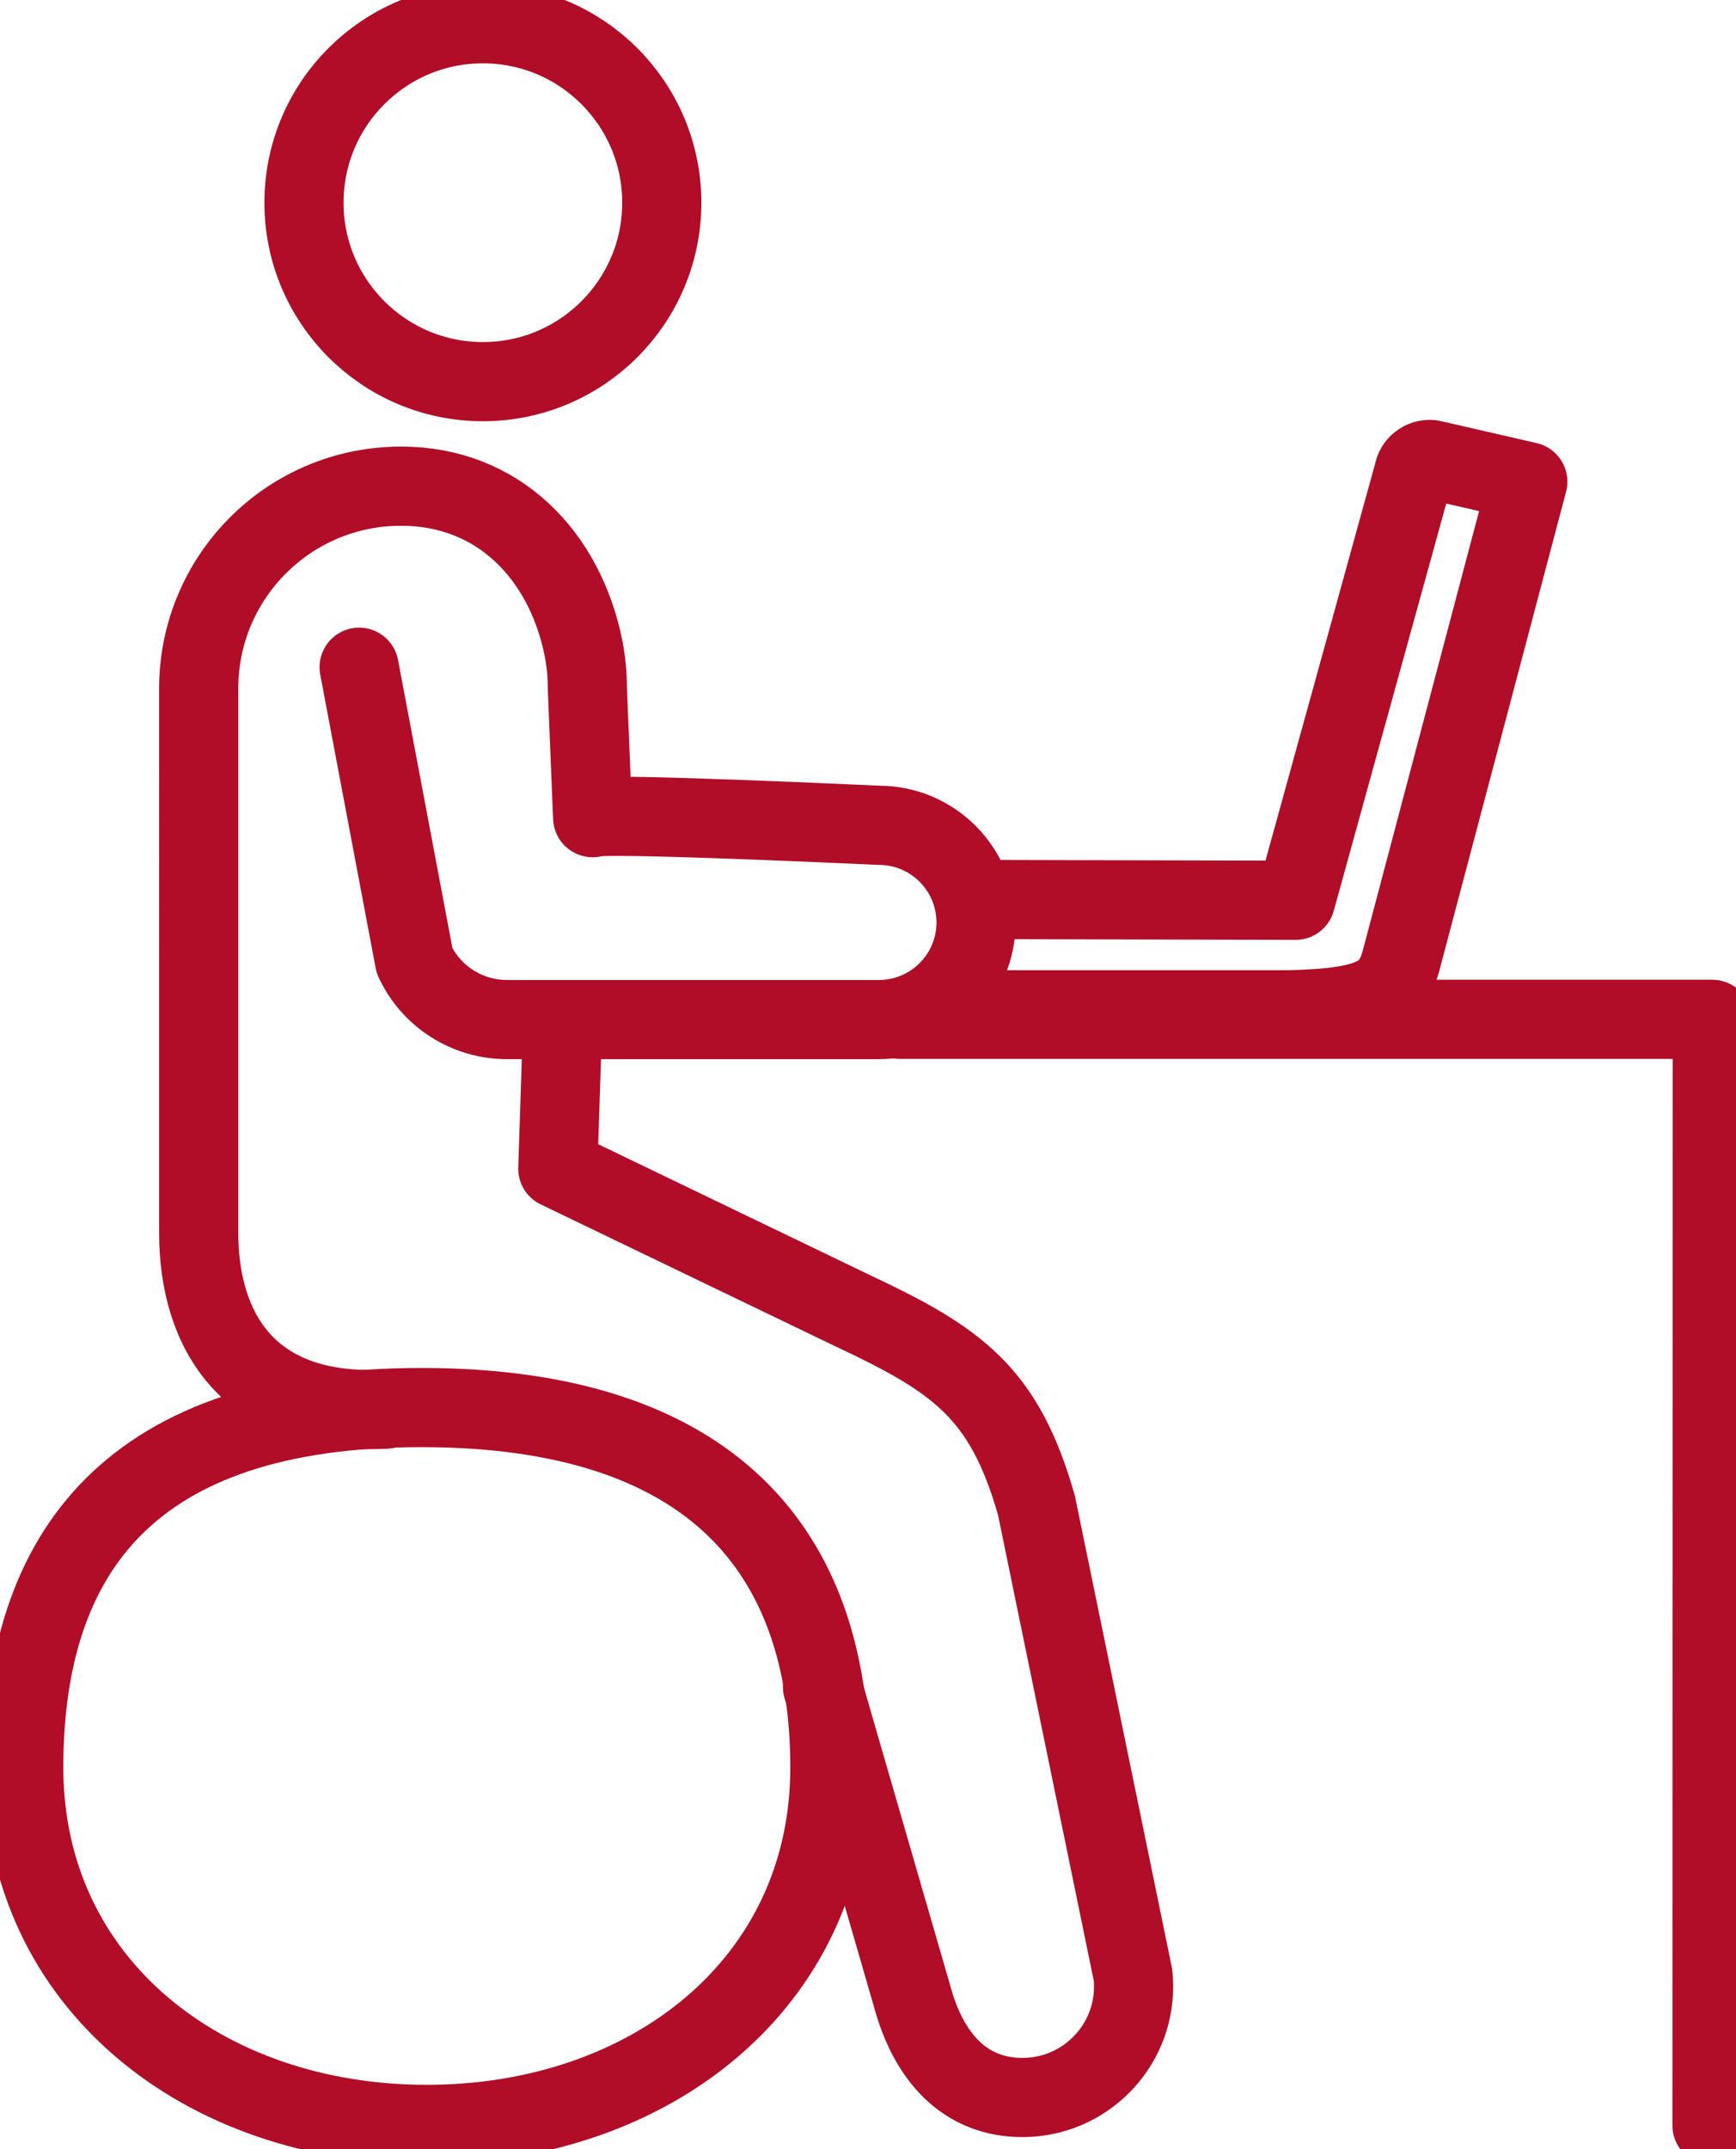
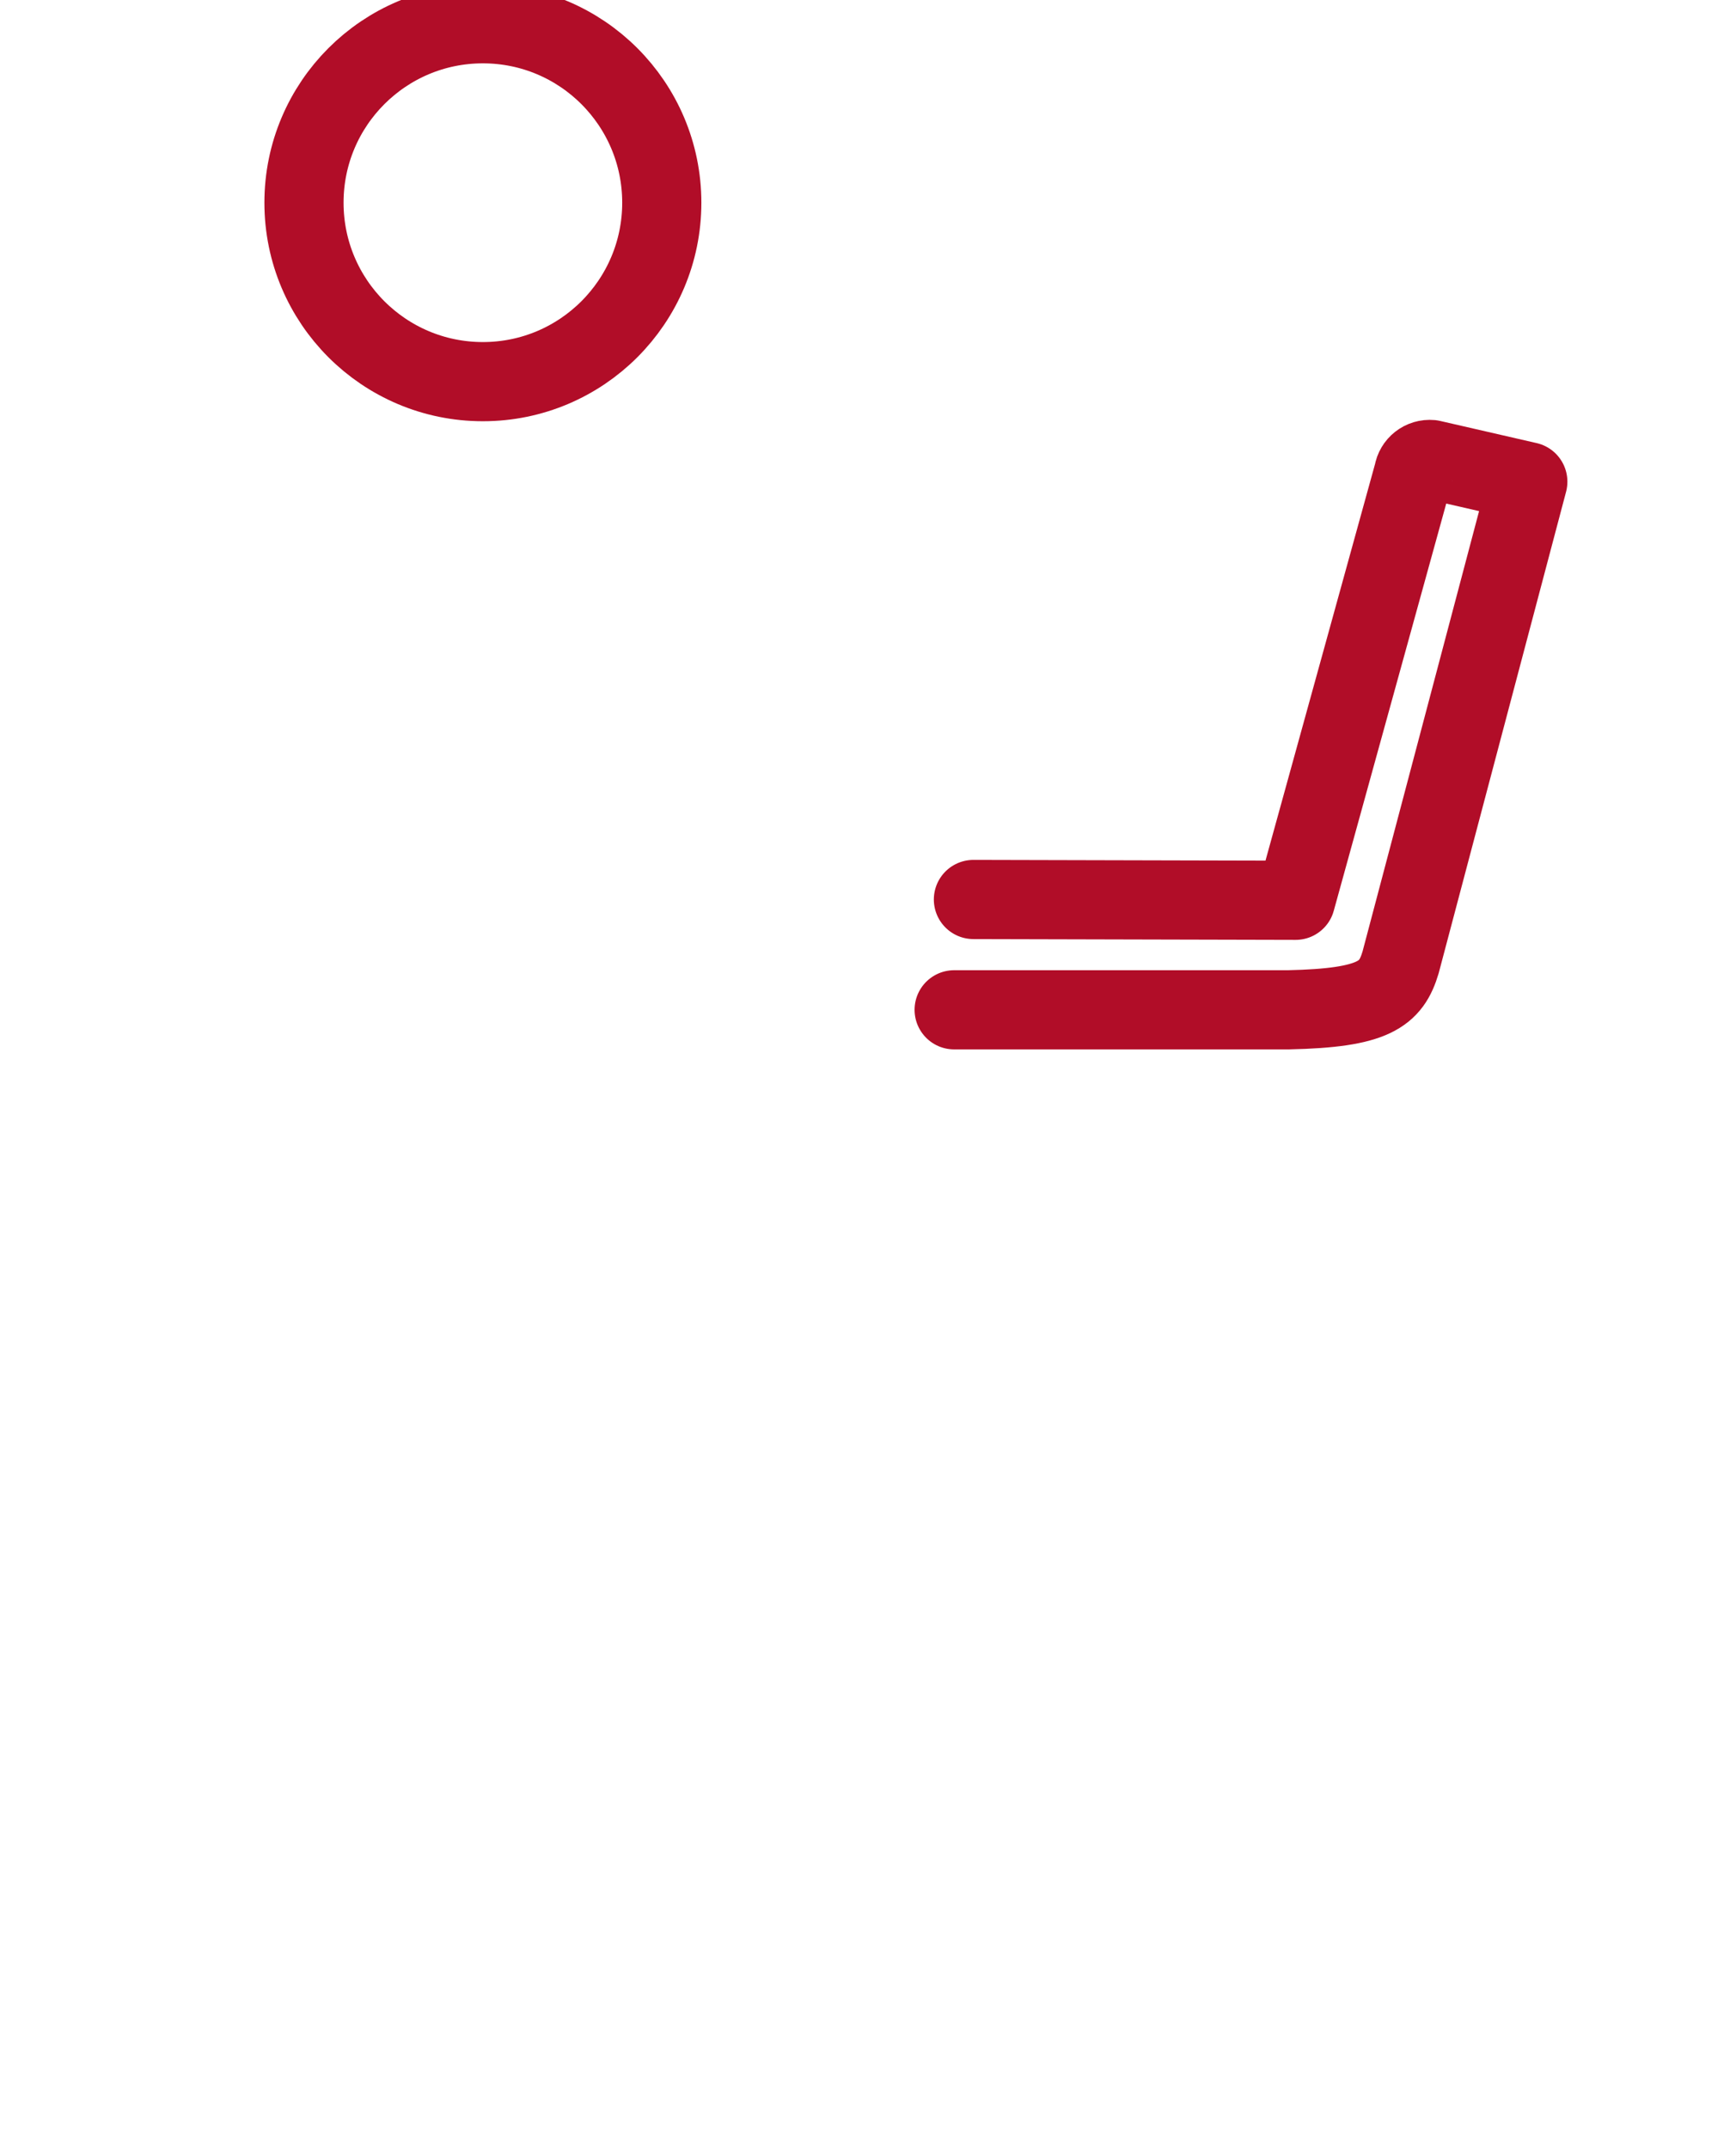
<svg xmlns="http://www.w3.org/2000/svg" version="1.1" id="Layer_1" x="0px" y="0px" viewBox="0 0 657.9 814.3" style="enable-background:new 0 0 657.9 814.3;" xml:space="preserve">
  <style type="text/css">
	.st0{fill:none;stroke:#B10D28;stroke-width:30;stroke-linecap:round;stroke-linejoin:round;}
</style>
  <g id="Layer_2_00000049183070790047761120000018324774870697004473_">
    <g id="ICON">
      <circle class="st0" cx="183" cy="76.8" r="67.8" />
-       <path class="st0" d="M311.7,639.1l33.9,117c6.3,23.5,20.2,38.7,42.1,38.6l0,0c23.2-0.1,42-19,41.9-42.2c0-1.4-0.1-2.8-0.2-4.1    l-36.6-178c-12.2-42.9-30-55.2-70.1-74l-111.3-53.6l1.7-52" />
-       <path class="st0" d="M136.1,252.8l21,111.2l0,0c6.3,13.6,20,22.3,35,22.3h141c20.3,0,36.8-16.5,36.8-36.8l0,0    c0-20.3-16.5-36.8-36.8-36.8c0,0,0,0,0,0c0,0-106.5-5-108.5-2.9l-2-48.9c0-5.2-0.5-10.4-1.5-15.5c-7.1-34.9-32.1-61.2-69.1-61.2    l0,0c-42.4,0-76.7,34.3-76.7,76.7V467c0,37.5,19.1,69.6,70.9,66.9" />
-       <polyline class="st0" points="341.1,386.2 648.9,386.2 648.8,805.3   " />
      <path class="st0" d="M361.6,382.6h126.7c32.5-0.7,38.9-5.9,42.5-18L579,182.5l-36.6-8.4c-3.3-0.3-6.2,2-6.7,5.2l-44.7,161.8    l-122.1-0.3" />
-       <path class="st0" d="M314.5,669.7c0,81.9-68.4,135.2-152.8,135.2S9,751.5,9,669.7s40.6-136.4,150.7-136.4S314.5,587.8,314.5,669.7    z" />
    </g>
  </g>
</svg>